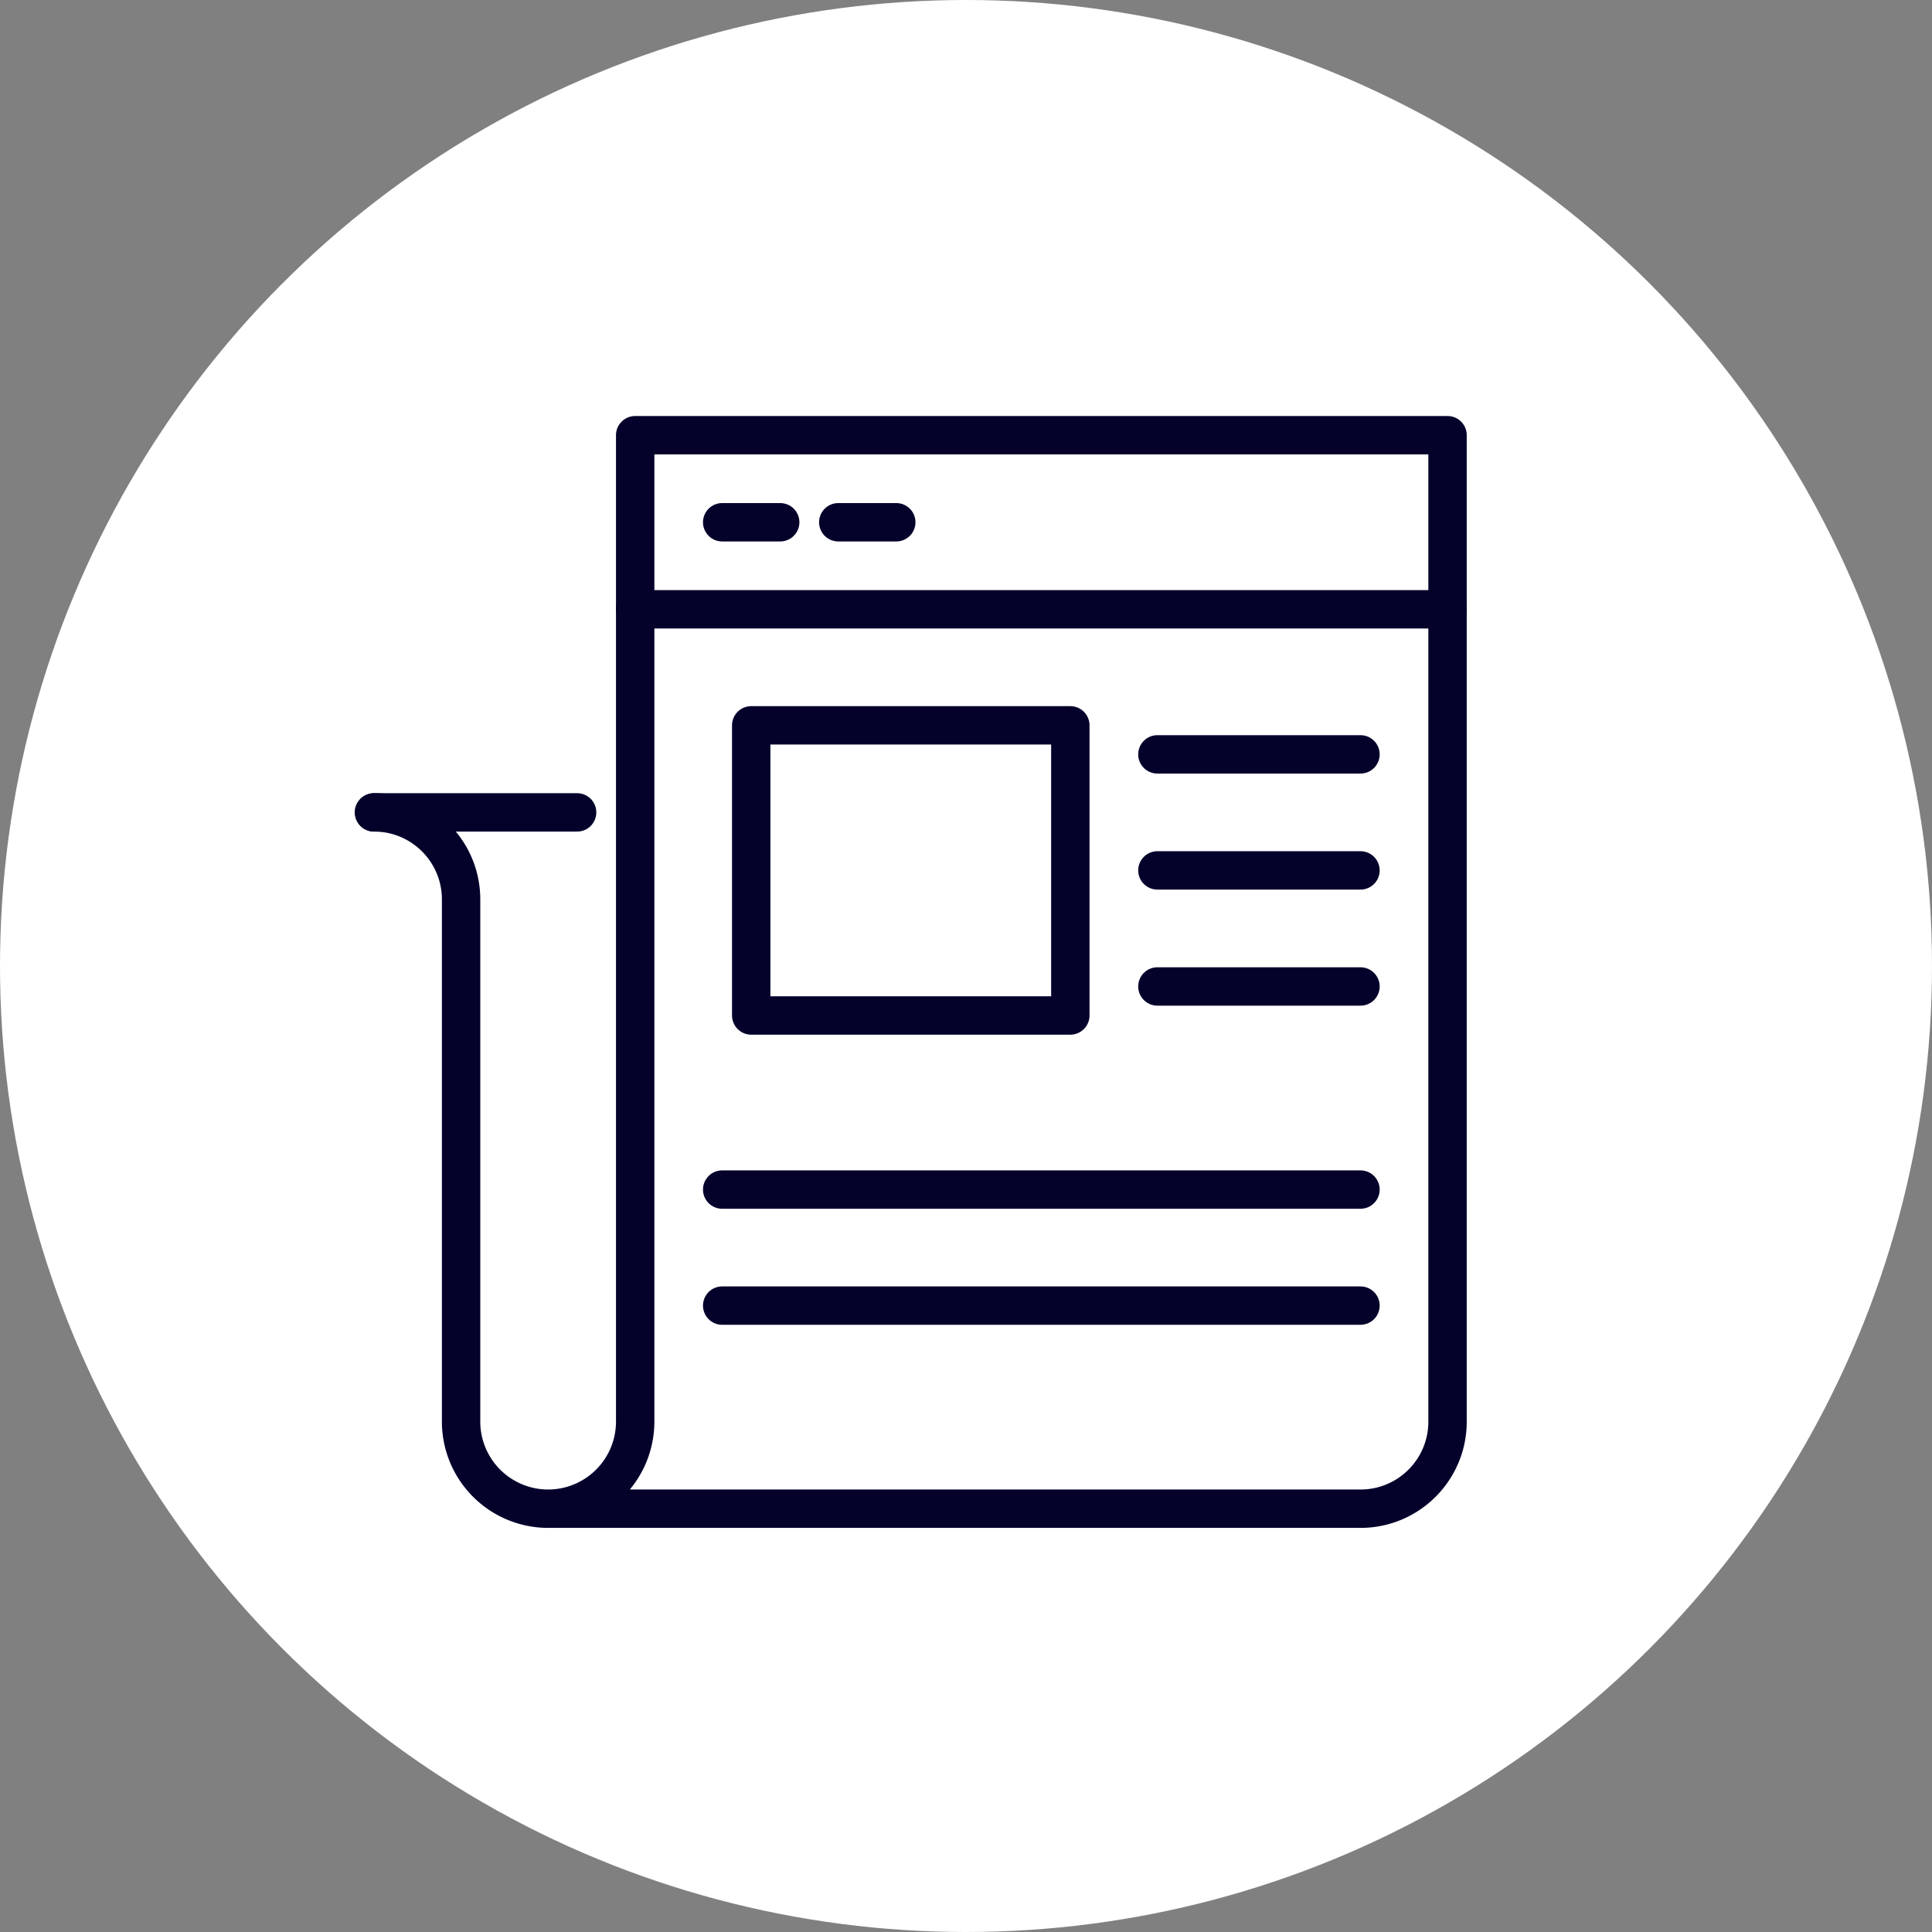
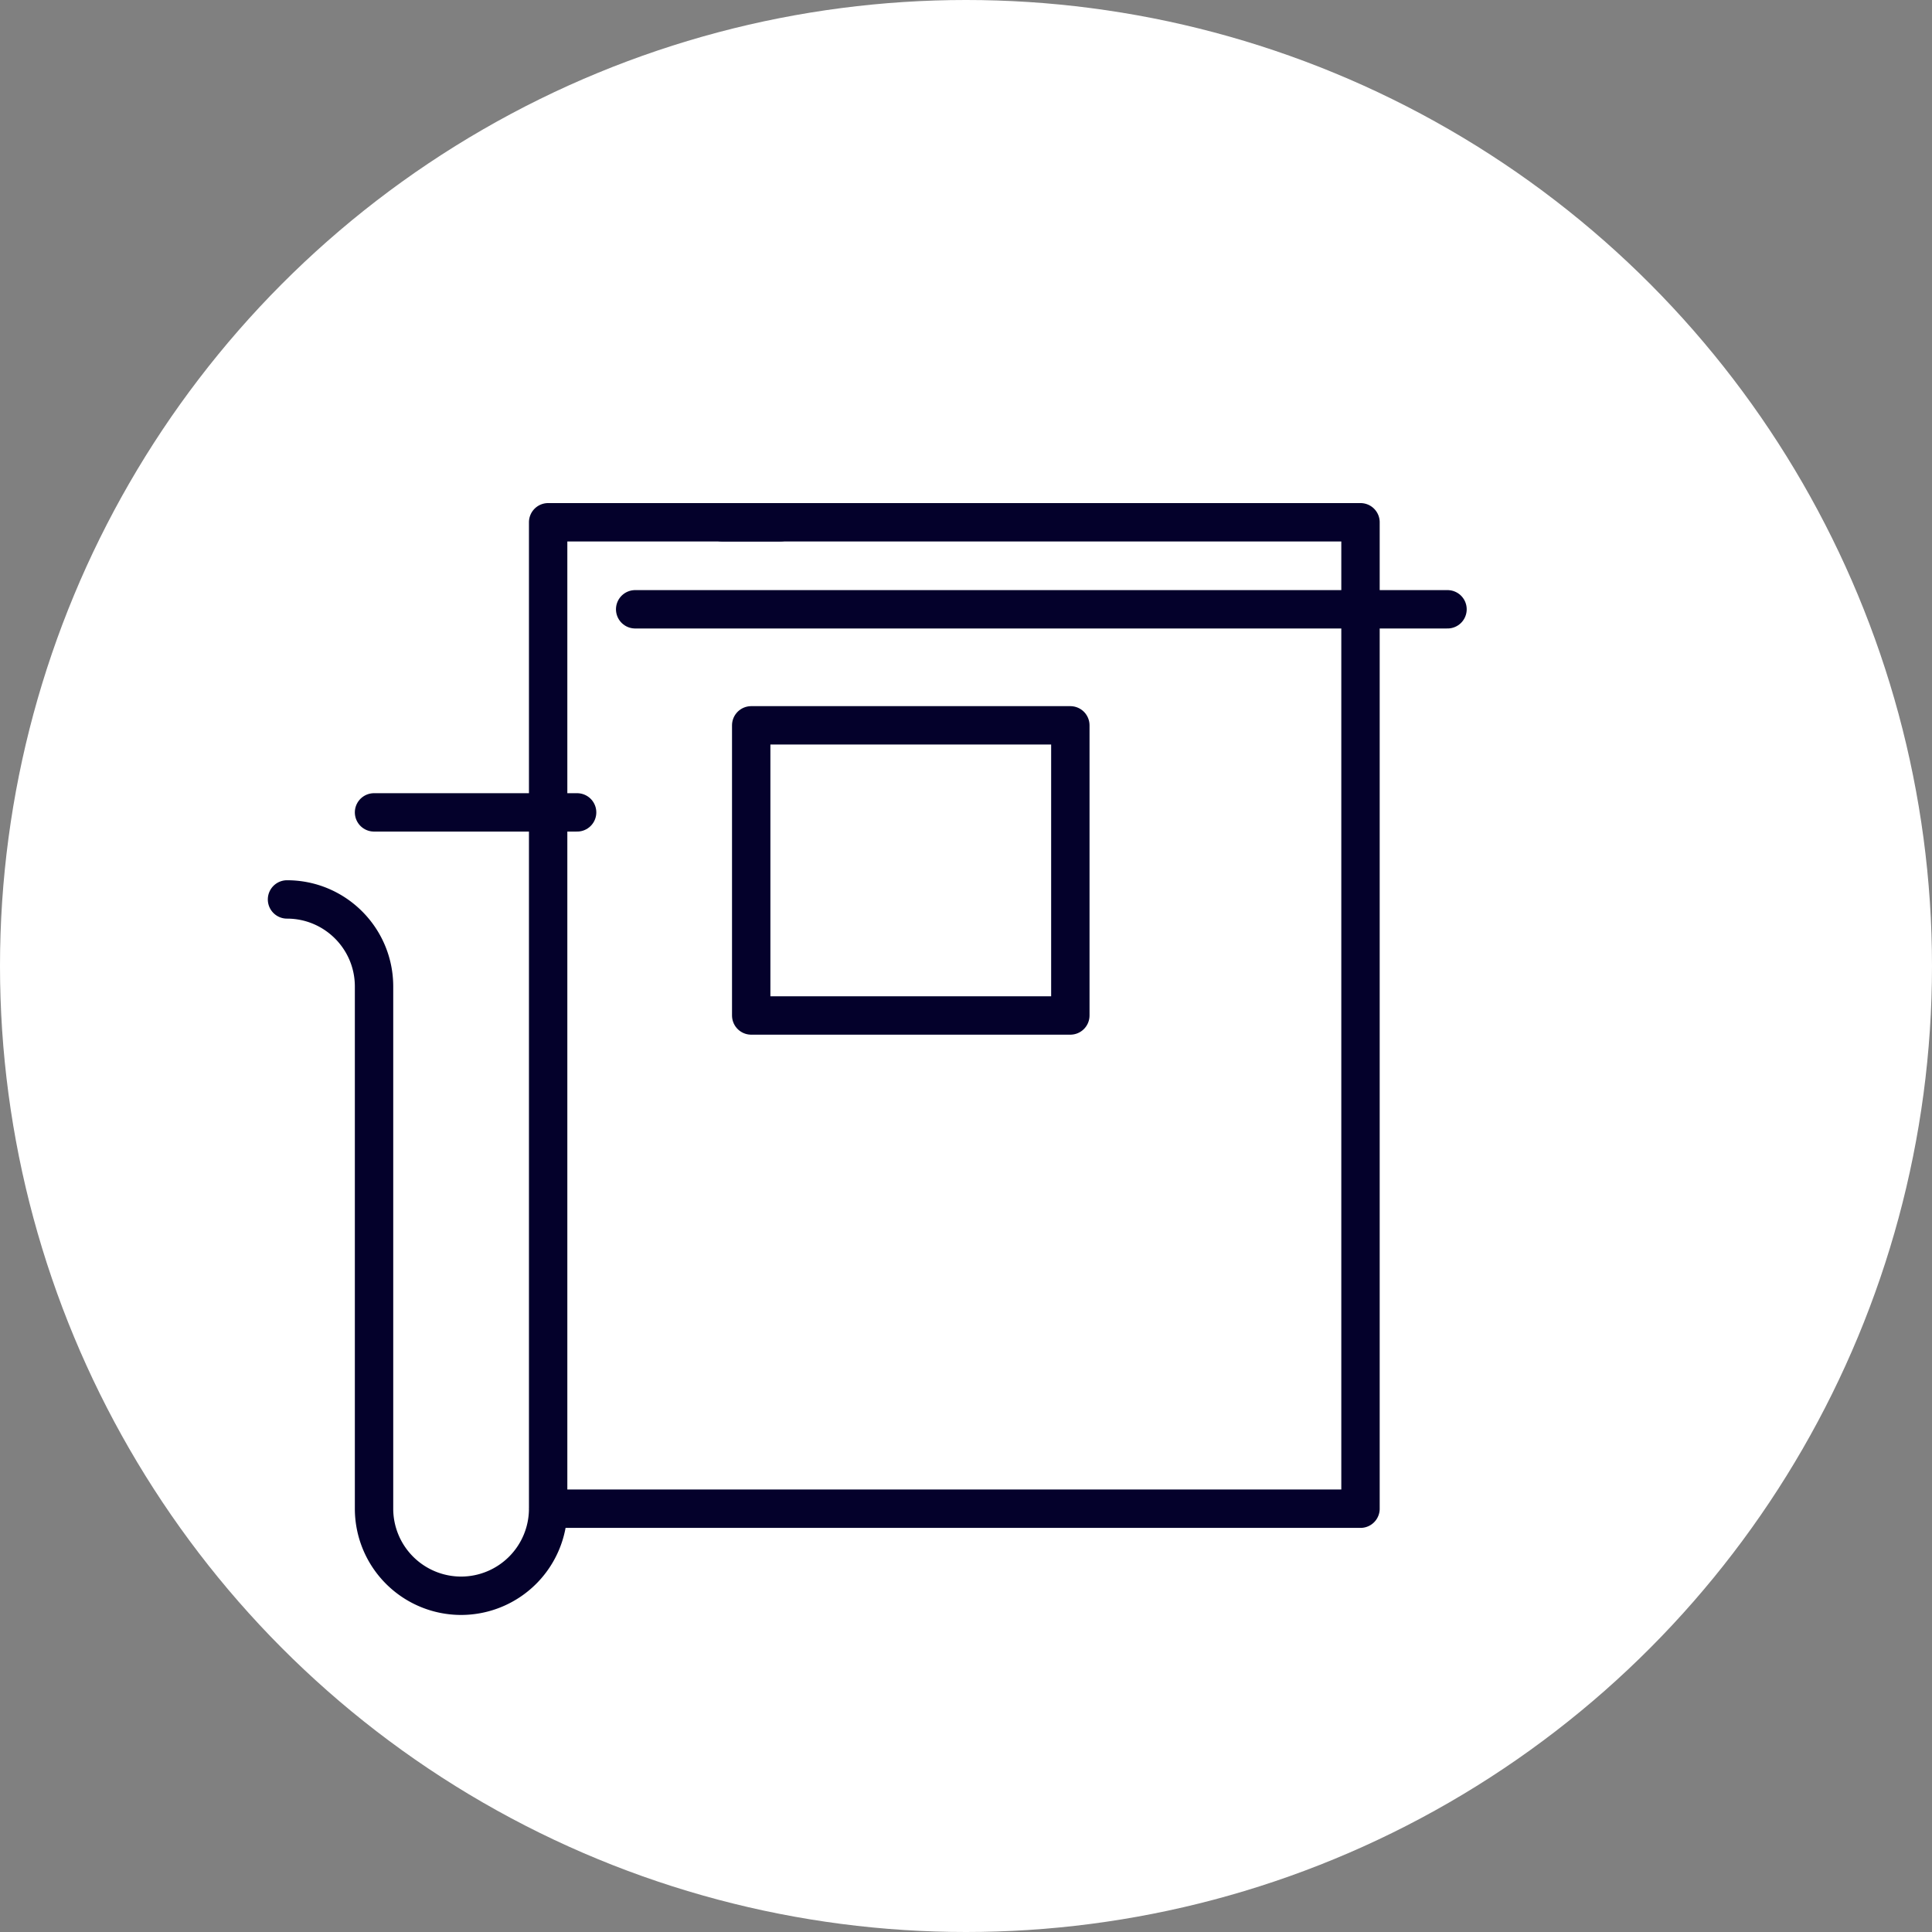
<svg xmlns="http://www.w3.org/2000/svg" width="152" height="152" viewBox="693.575 550.396 151.02 151.02">
  <rect x="693.575" y="550.396" width="151.02" height="151.02" fill="#808080" stroke="none" />
  <style>.B{stroke-linejoin:round}.C{stroke-miterlimit:10}.D{stroke-linecap:round}</style>
  <circle fill="#fff" cx="769.085" cy="625.906" r="75.51" />
  <g fill="none" stroke="#04012b" stroke-width="3" class="B C">
    <g class="D">
      <path d="M722.812 613.898h15.875" />
-       <path d="M736.42 668.328h63.502c3.758 0 6.804-3.047 6.804-6.805v-77.107h-63.5v77.107a6.81 6.81 0 0 1-6.805 6.805 6.81 6.81 0 0 1-6.804-6.805v-40.82c0-3.758-3.046-6.805-6.803-6.805" />
+       <path d="M736.42 668.328h63.502v-77.107h-63.5v77.107a6.81 6.81 0 0 1-6.805 6.805 6.81 6.81 0 0 1-6.804-6.805v-40.82c0-3.758-3.046-6.805-6.803-6.805" />
      <path d="M743.224 598.023h63.5m-56.698-6.803h4.536" />
-       <path d="M759.1 591.22h4.535" />
    </g>
    <path d="M752.295 607.094h24.946v22.68h-24.946z" />
-     <path d="M784.045 609.363h15.876m-15.876 9.07h15.876m-15.876 9.073h15.876m-49.895 15.876h49.895m-49.895 9.07h49.895" class="D" />
  </g>
</svg>